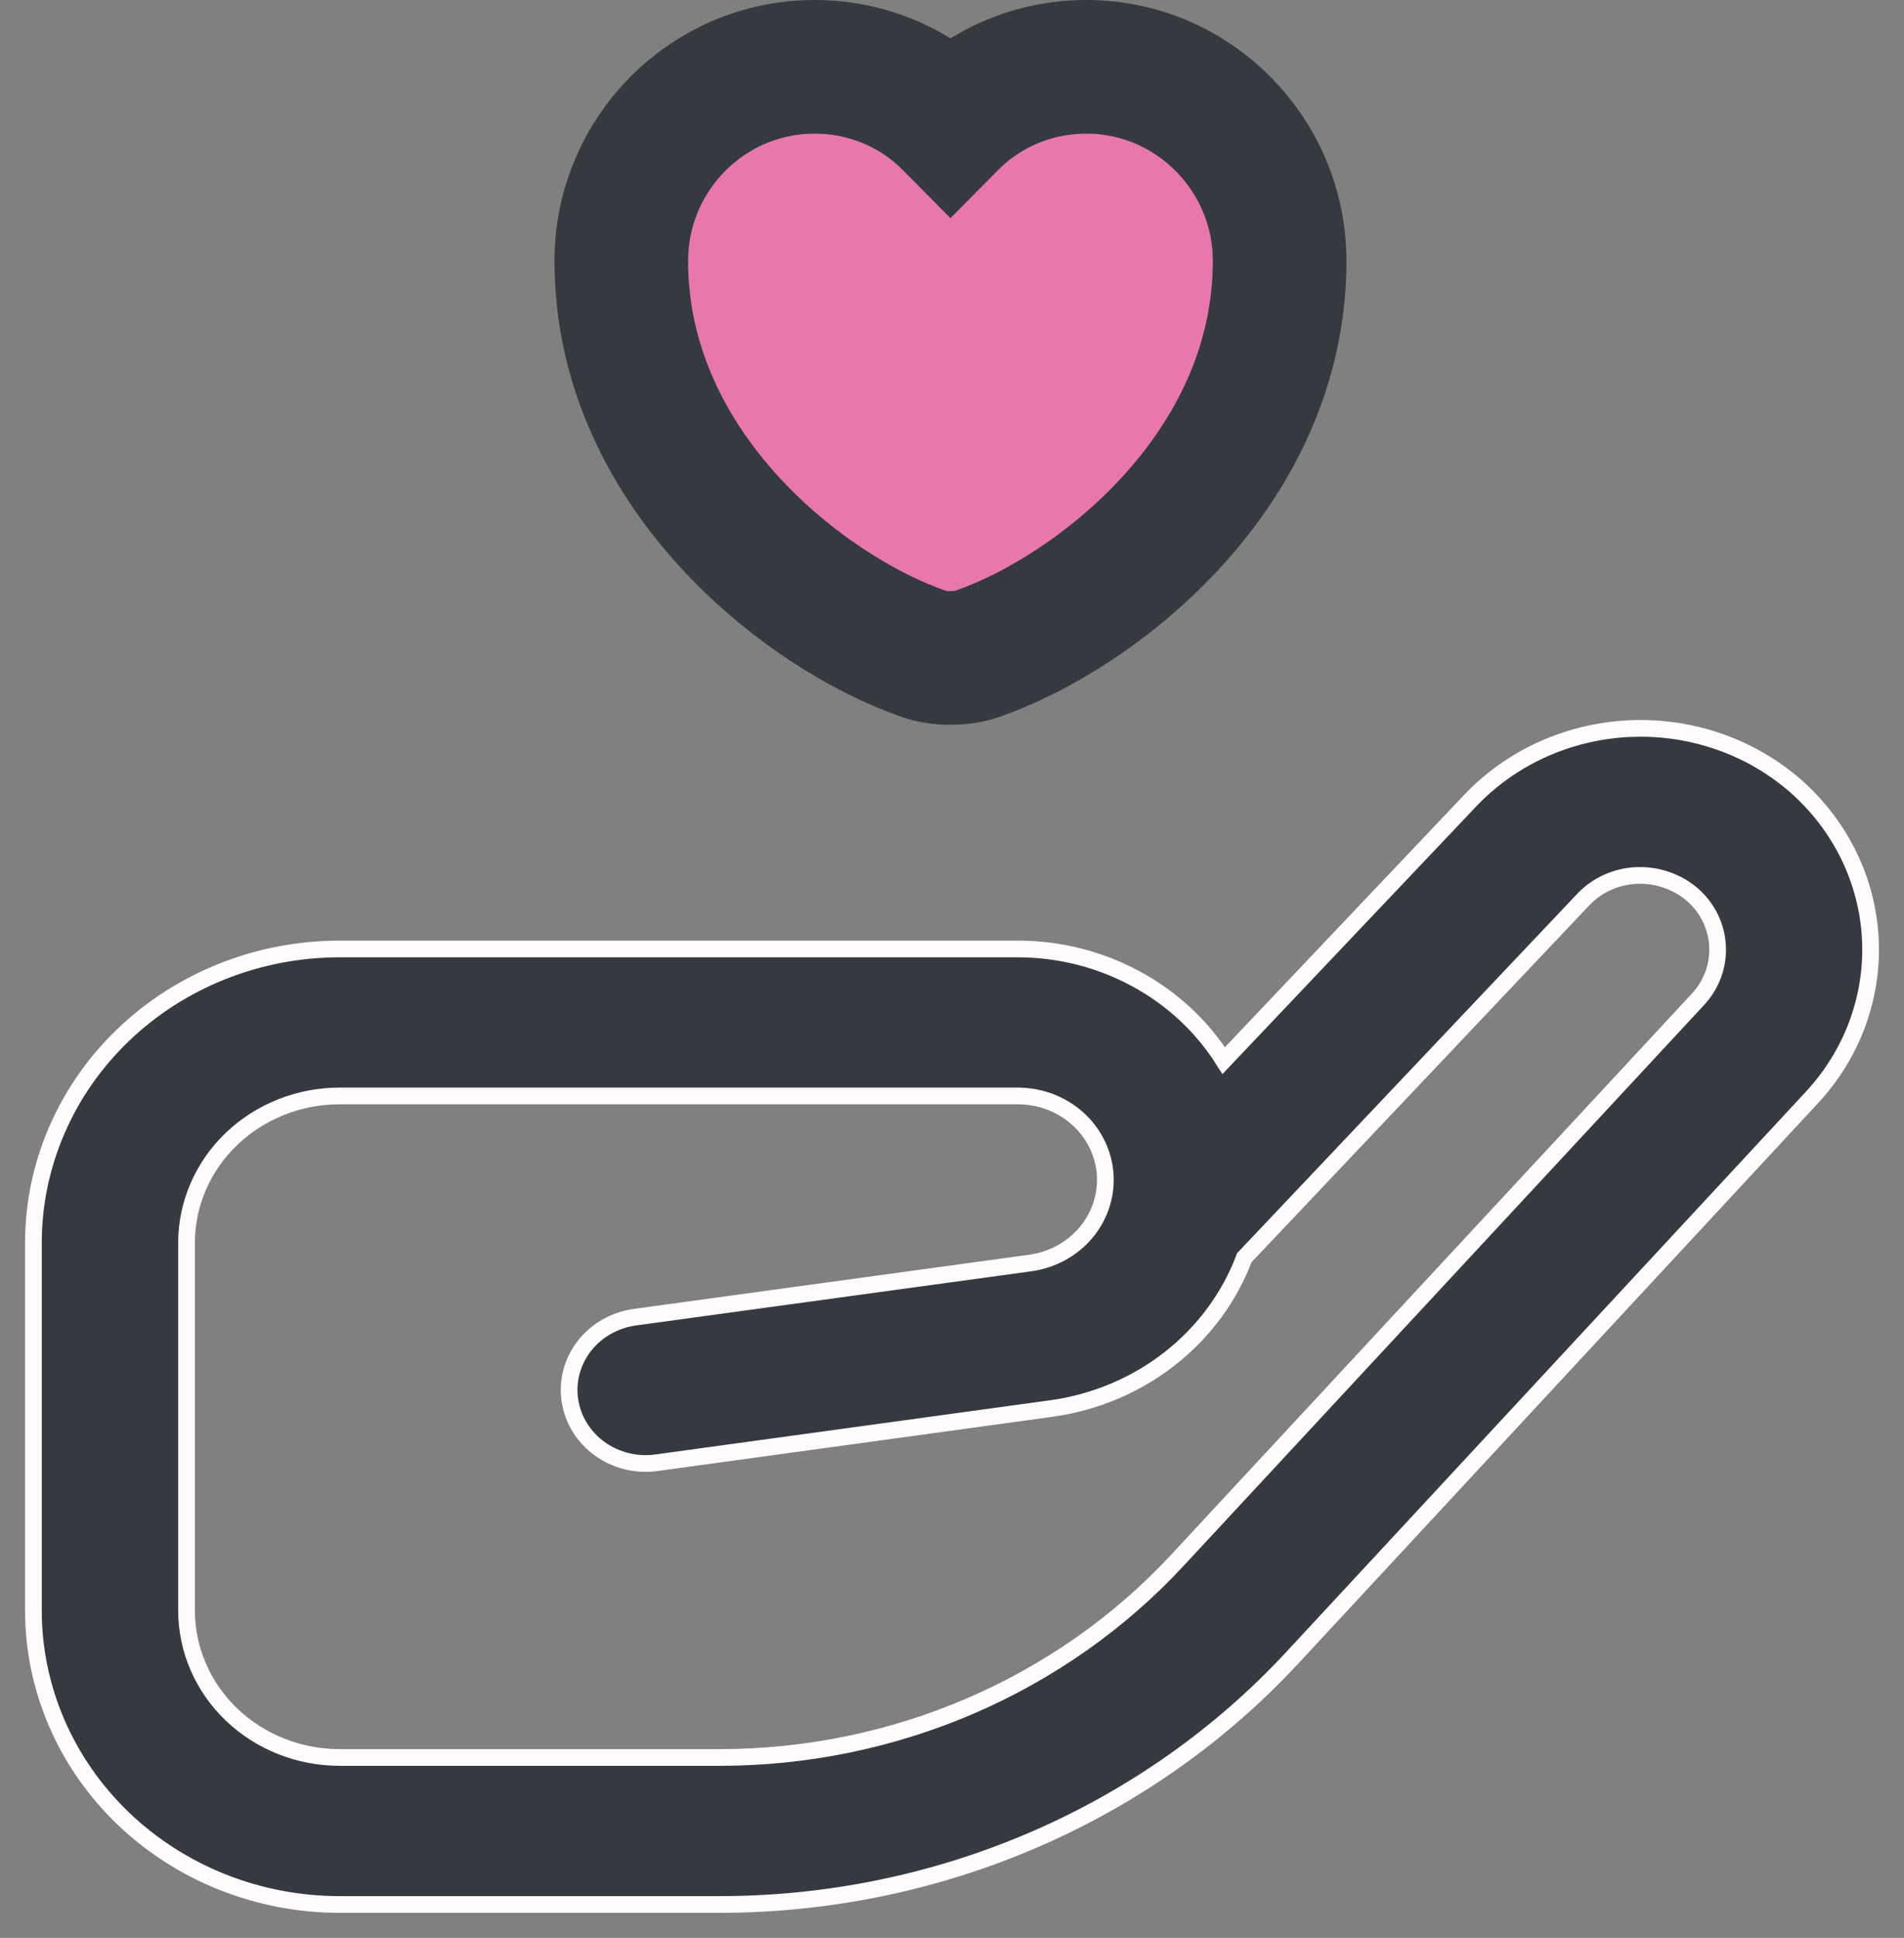
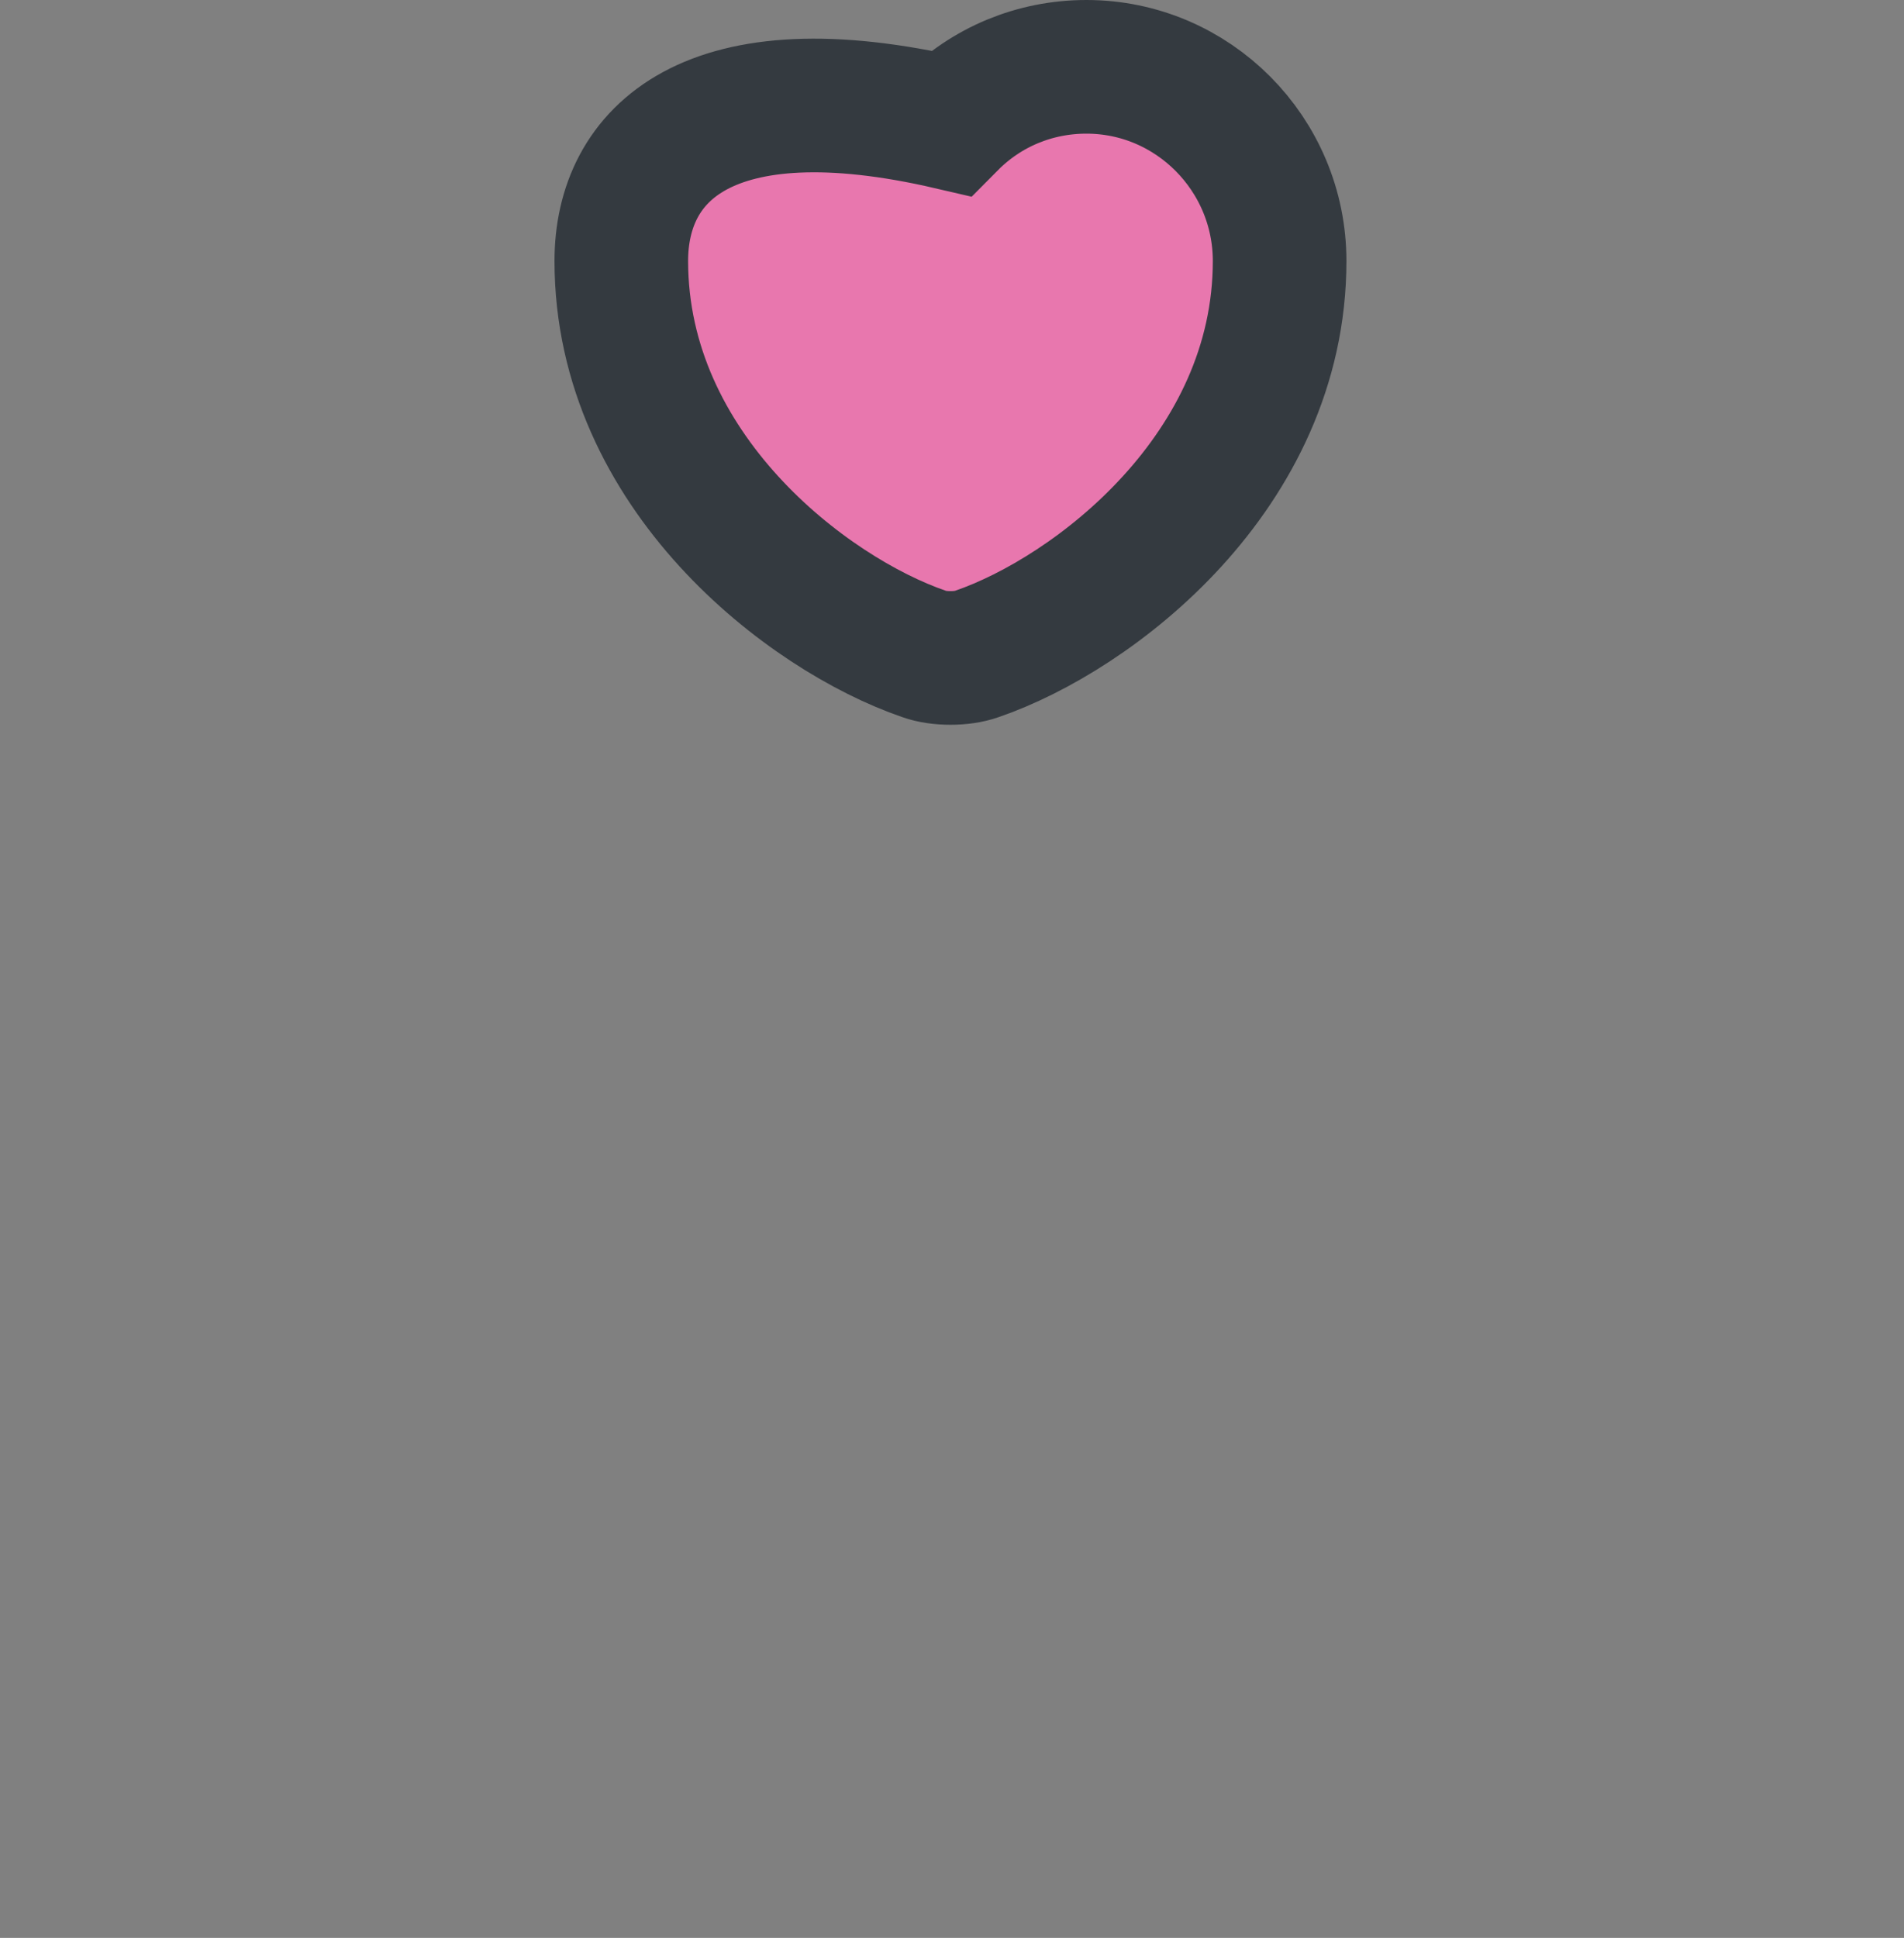
<svg xmlns="http://www.w3.org/2000/svg" width="57" height="58" viewBox="0 0 57 58" fill="none">
  <rect x="0" y="0" width="57" height="58" fill="#808080" stroke="none" />
-   <path d="M27.666 19.573C27.895 19.655 28.17 19.692 28.454 19.692C28.738 19.692 29.013 19.655 29.243 19.573C32.744 18.372 38.308 14.118 38.308 7.812C38.308 4.612 35.714 2 32.524 2C30.975 2 29.527 2.605 28.454 3.687C27.382 2.605 25.933 2 24.384 2C21.194 2 18.6 4.603 18.6 7.812C18.6 14.109 24.164 18.372 27.666 19.573Z" fill="#E877AE" stroke="#343A40" stroke-width="4" />
-   <path d="M21.549 57H10.168C7.737 57 5.405 56.073 3.685 54.423C1.966 52.772 1 50.534 1 48.2V37.201C1 34.867 1.966 32.629 3.685 30.979C5.405 29.329 7.737 28.402 10.168 28.402H30.469C31.71 28.402 32.929 28.71 34.009 29.296C35.09 29.881 35.994 30.724 36.635 31.743L44.009 23.967C44.619 23.323 45.355 22.801 46.175 22.43C46.995 22.06 47.884 21.848 48.789 21.807C49.695 21.766 50.6 21.897 51.453 22.192C52.305 22.487 53.089 22.941 53.759 23.527C55.096 24.706 55.898 26.341 55.991 28.082C56.084 29.822 55.461 31.528 54.257 32.832L38.671 49.633C36.519 51.949 33.881 53.803 30.93 55.073C27.979 56.342 24.782 56.999 21.549 57ZM10.168 32.801C8.953 32.801 7.787 33.265 6.927 34.09C6.067 34.915 5.584 36.034 5.584 37.201V48.2C5.584 49.367 6.067 50.486 6.927 51.312C7.787 52.137 8.953 52.6 10.168 52.6H21.549C24.134 52.599 26.69 52.074 29.049 51.059C31.408 50.043 33.517 48.561 35.237 46.709L50.835 29.906C51.24 29.468 51.449 28.896 51.418 28.311C51.388 27.726 51.119 27.177 50.67 26.78C50.213 26.386 49.614 26.179 49.001 26.202C48.697 26.214 48.398 26.285 48.123 26.409C47.847 26.533 47.6 26.709 47.397 26.925L37.252 37.641C36.806 38.824 36.035 39.869 35.019 40.664C34.003 41.459 32.782 41.974 31.485 42.155L19.655 43.779C19.053 43.862 18.442 43.712 17.956 43.362C17.469 43.012 17.147 42.491 17.061 41.913C16.974 41.336 17.131 40.749 17.495 40.282C17.86 39.815 18.403 39.506 19.004 39.423L30.836 37.802C31.493 37.714 32.09 37.389 32.508 36.895C32.925 36.4 33.131 35.772 33.085 35.137C33.038 34.502 32.742 33.908 32.257 33.474C31.771 33.041 31.133 32.8 30.469 32.801H10.168Z" fill="#343A40" stroke="#FFFBFD" stroke-width="0.5" />
+   <path d="M27.666 19.573C27.895 19.655 28.17 19.692 28.454 19.692C28.738 19.692 29.013 19.655 29.243 19.573C32.744 18.372 38.308 14.118 38.308 7.812C38.308 4.612 35.714 2 32.524 2C30.975 2 29.527 2.605 28.454 3.687C21.194 2 18.6 4.603 18.6 7.812C18.6 14.109 24.164 18.372 27.666 19.573Z" fill="#E877AE" stroke="#343A40" stroke-width="4" />
</svg>